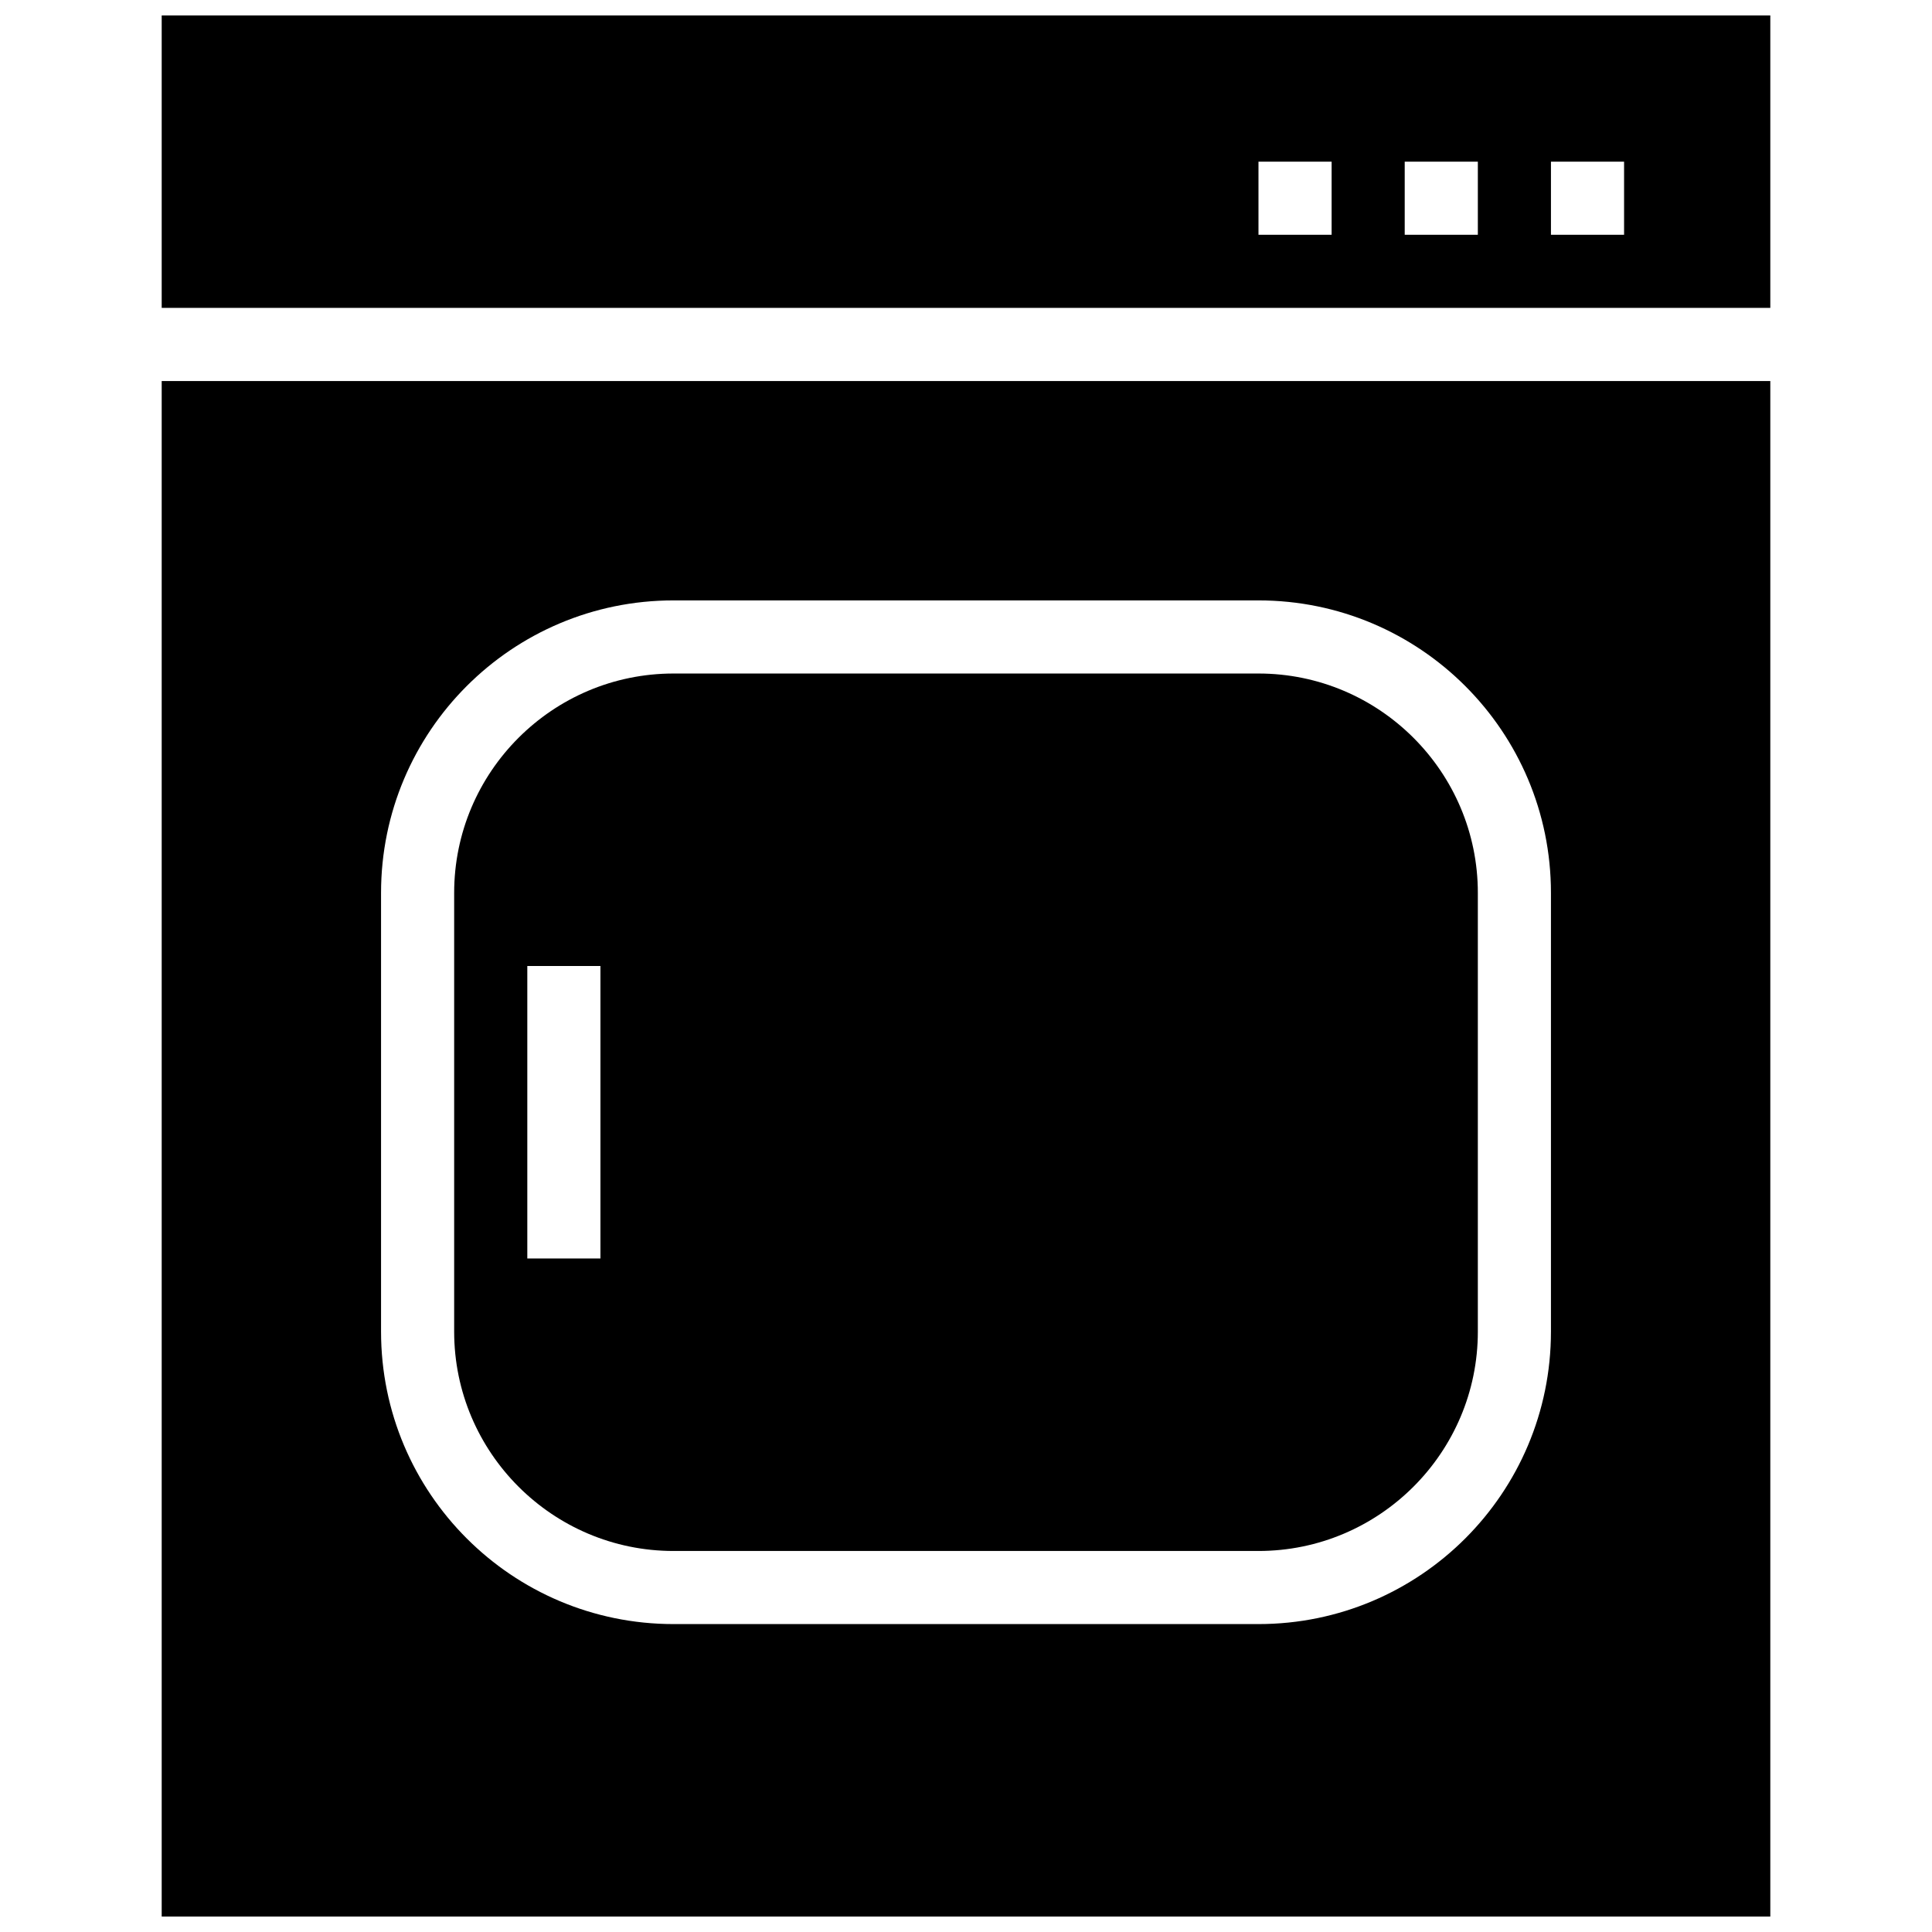
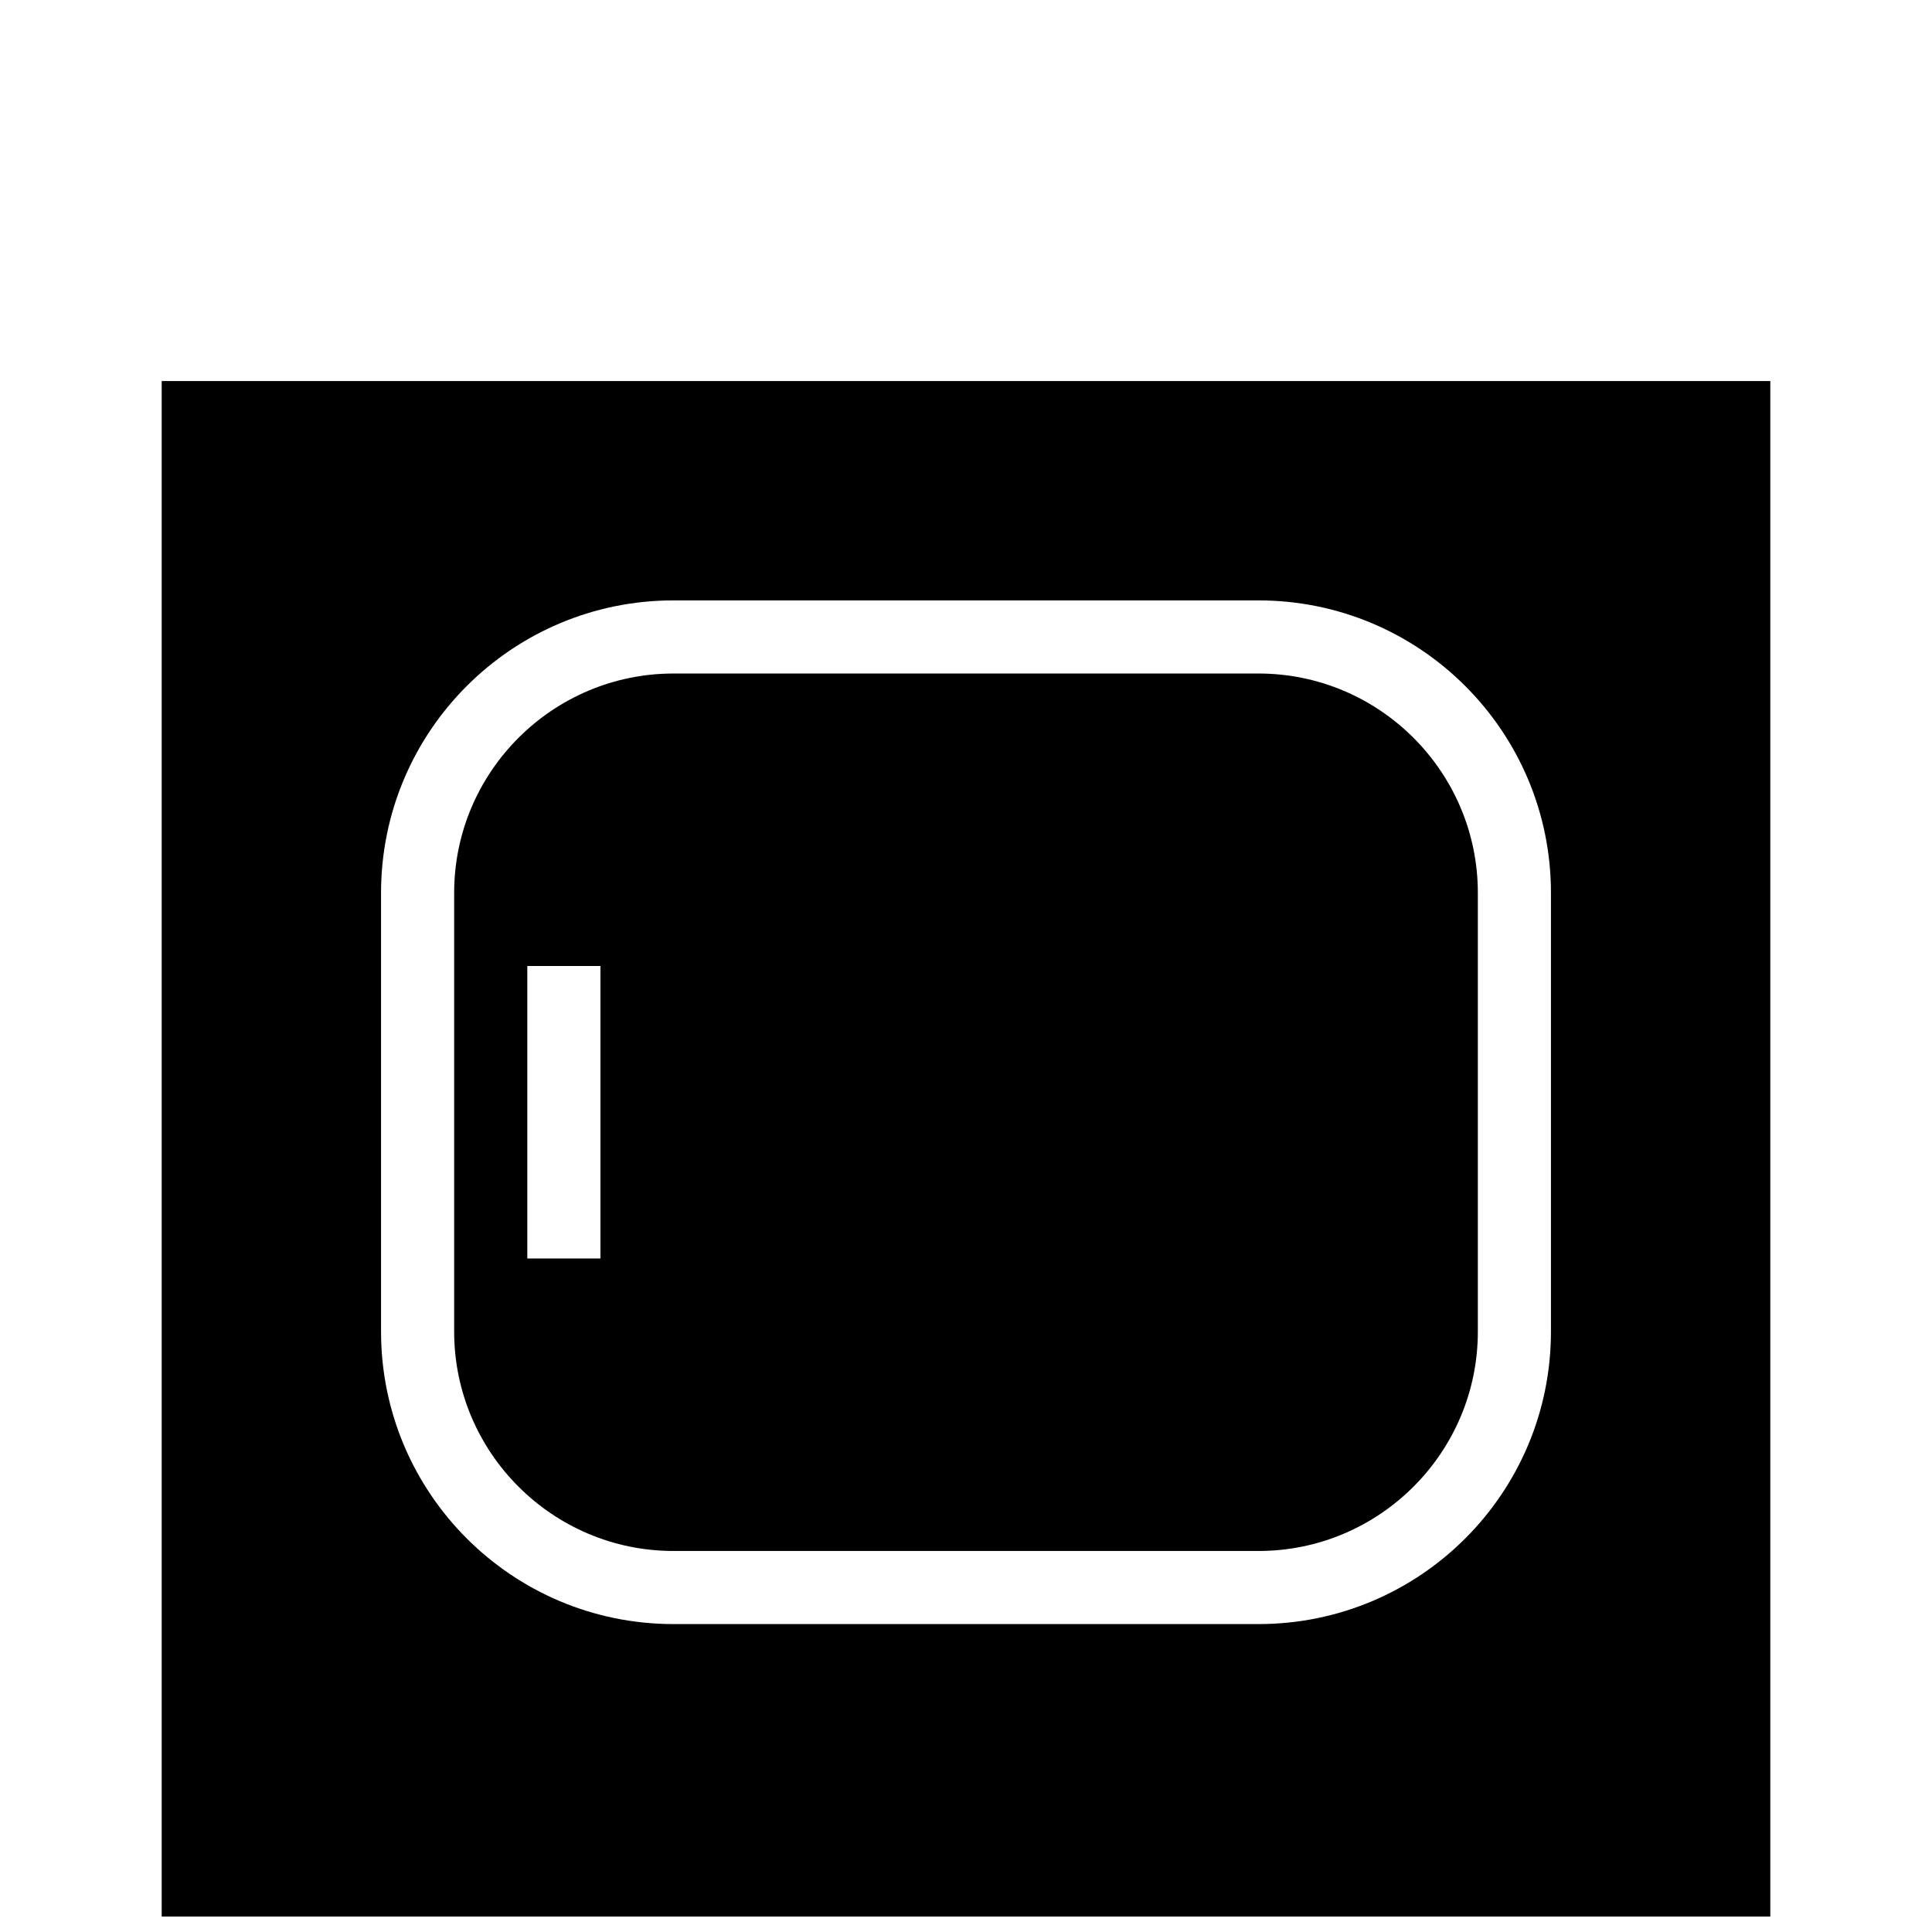
<svg xmlns="http://www.w3.org/2000/svg" width="800px" height="800px" version="1.1" viewBox="144 144 512 512">
  <defs>
    <clipPath id="b">
-       <path d="m186 148.09h428v77.906h-428z" />
-     </clipPath>
+       </clipPath>
    <clipPath id="a">
      <path d="m186 244h428v407.9h-428z" />
    </clipPath>
  </defs>
  <g clip-path="url(#b)">
    <path d="m613.15 148.09h-426.3v77.508h426.3zm-116.26 58.133h-19.379v-19.379h19.379zm38.754 0h-19.379v-19.379h19.379zm38.754 0h-19.379v-19.379h19.379z" />
  </g>
  <g clip-path="url(#a)">
    <path d="m613.15 244.98h-426.3v406.92h426.3zm-58.133 251.91c0 42.805-34.703 77.508-77.508 77.508h-155.02c-42.805 0-77.508-34.703-77.508-77.508v-116.27c0-42.805 34.703-77.508 77.508-77.508h155.02c42.805 0 77.508 34.703 77.508 77.508z" />
  </g>
  <path d="m477.51 322.49h-155.02c-32.051 0-58.133 26.082-58.133 58.133v116.27c0 32.051 26.082 58.133 58.133 58.133h155.02c32.051 0 58.133-26.082 58.133-58.133v-116.27c0-32.051-26.082-58.133-58.133-58.133zm-174.39 155.02h-19.379v-77.508h19.379z" />
</svg>